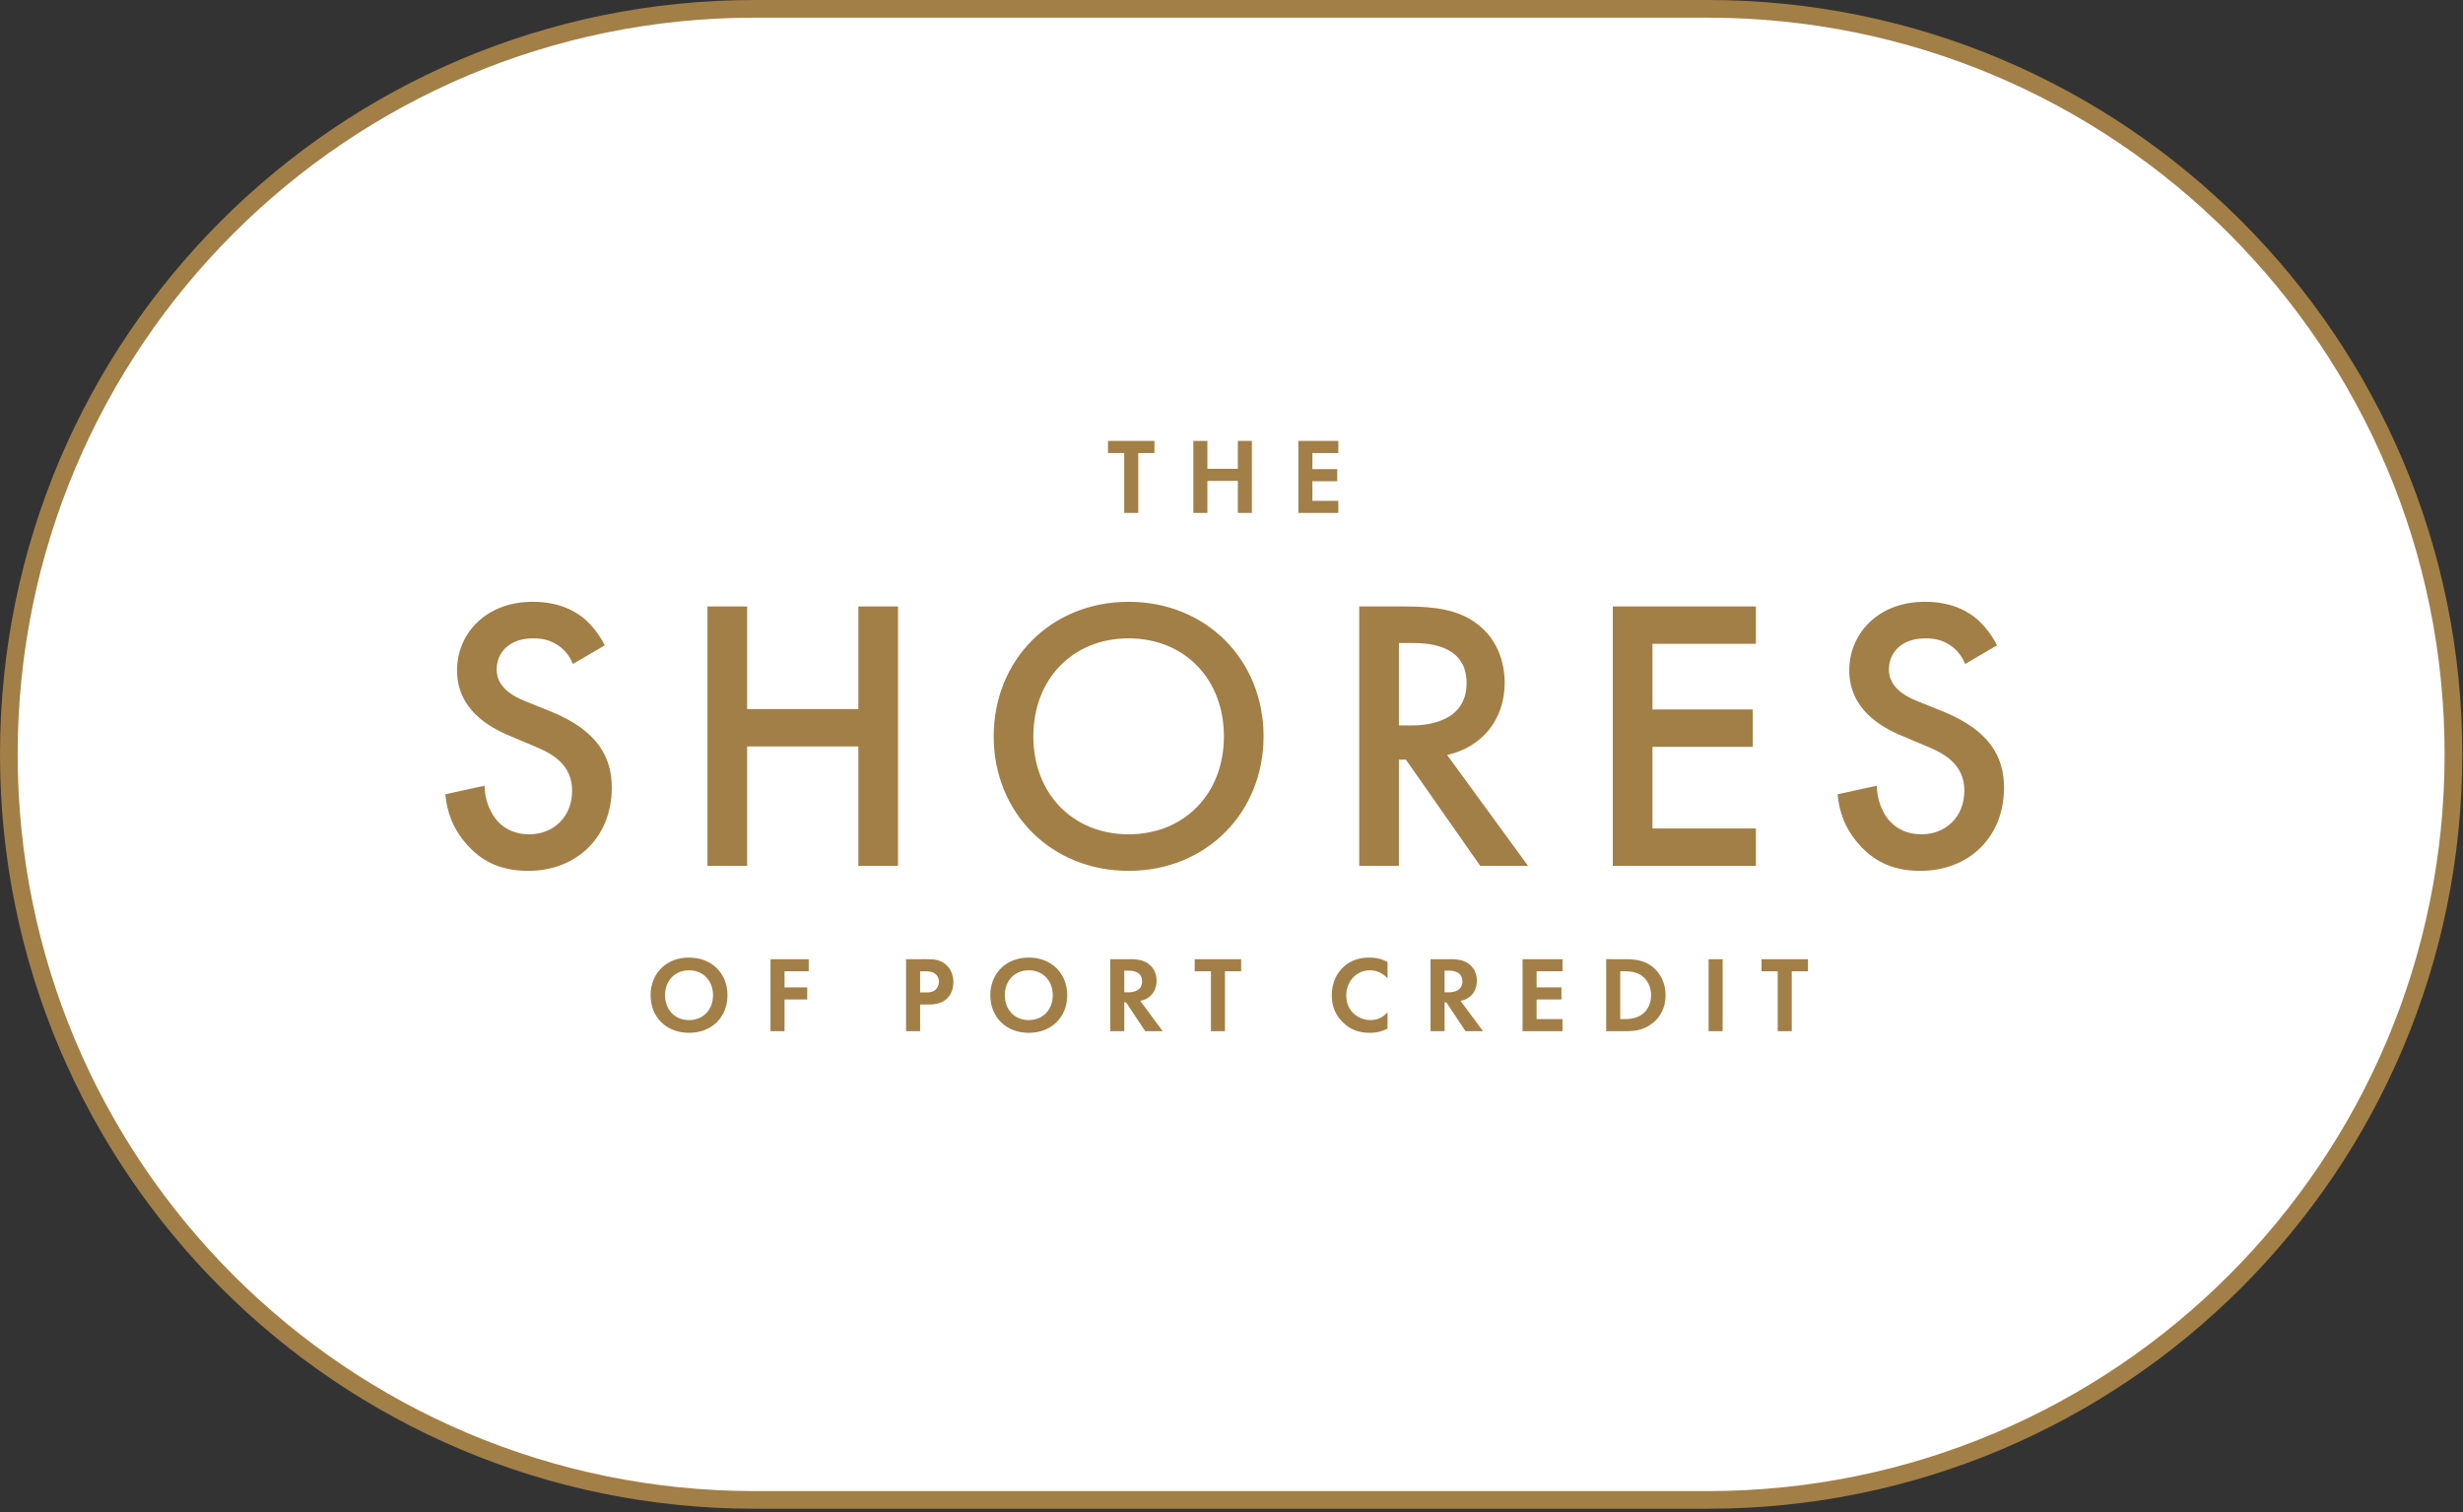
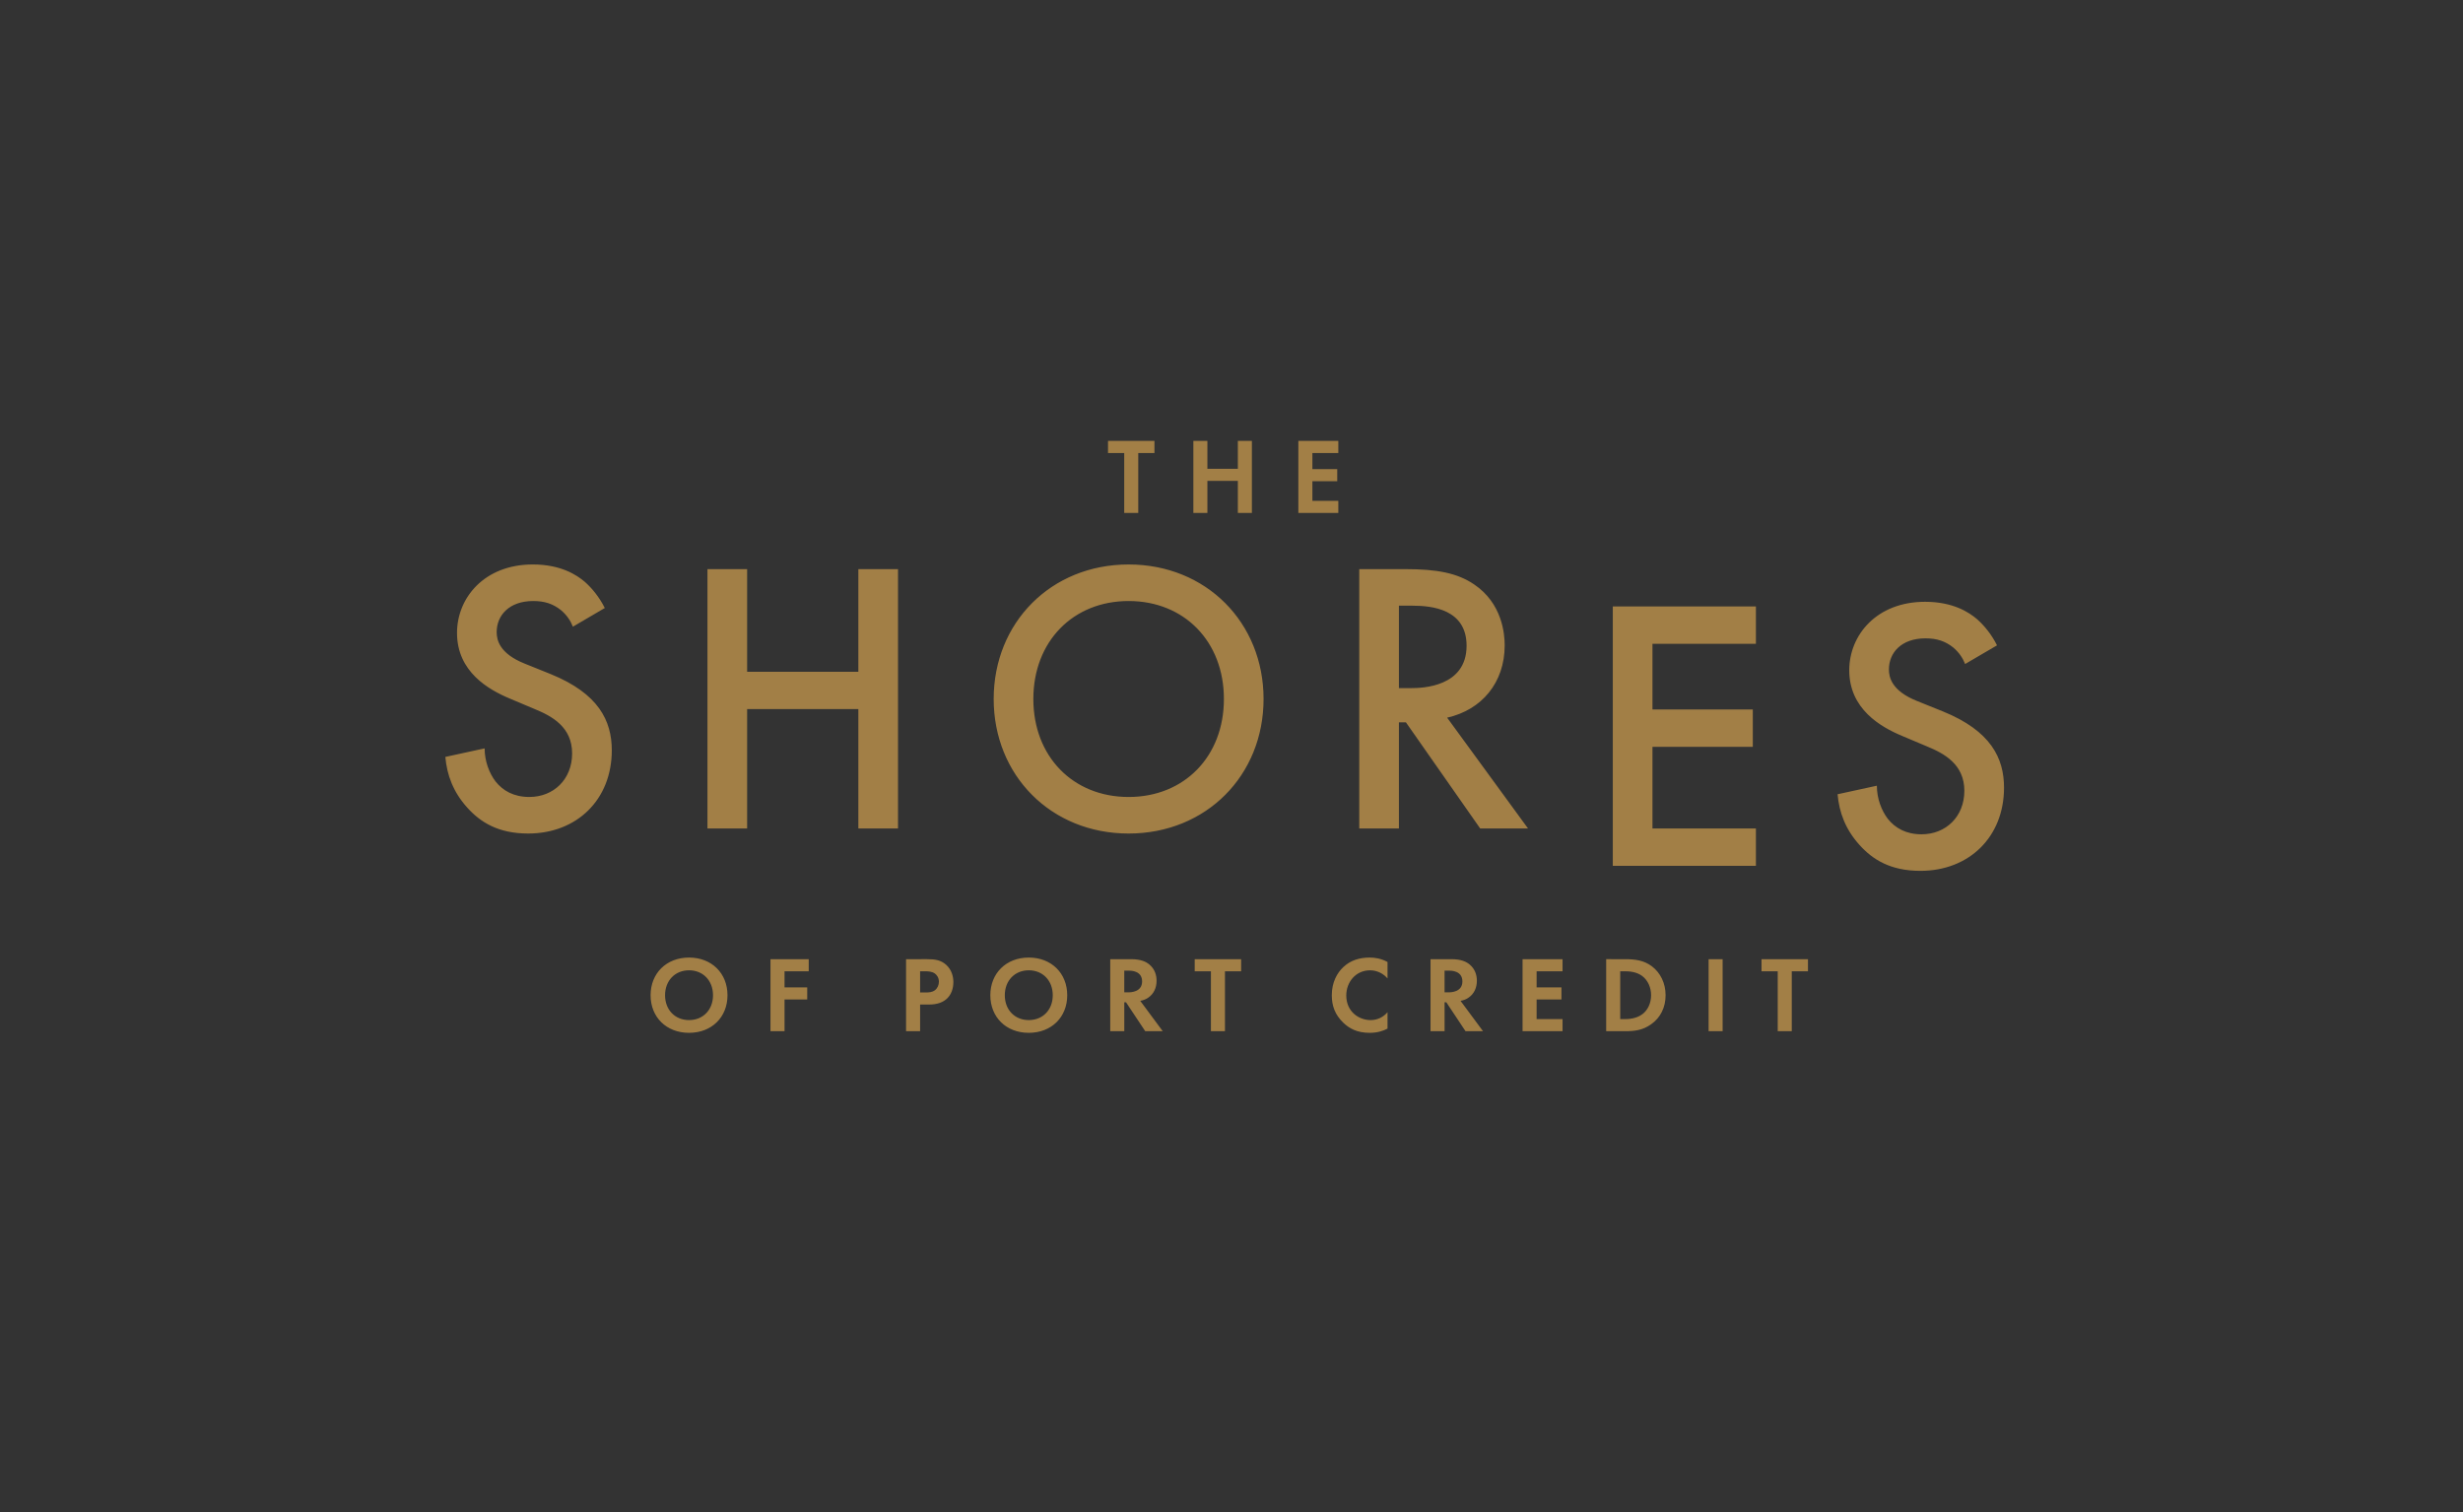
<svg xmlns="http://www.w3.org/2000/svg" clip-rule="evenodd" fill-rule="evenodd" stroke-linejoin="round" stroke-miterlimit="2" viewBox="0 0 627 385">
  <rect x="0" y="0" width="627" height="385" fill="#333333" stroke="none" />
-   <path d="m0 379.651h-242.669c-104.838 0-189.825-84.988-189.825-189.825v-.001c0-104.838 84.987-189.825 189.825-189.825h242.669c104.838 0 189.825 84.987 189.825 189.825v.001c0 104.837-84.987 189.825-189.825 189.825z" fill="#fff" fill-rule="nonzero" transform="translate(434.744 2.25)" />
  <g fill="#a27f46">
-     <path d="m192.075 189.825c0 106.08-85.994 192.076-192.075 192.076h-242.669c-106.081 0-192.075-85.996-192.075-192.076 0-106.08 85.994-192.075 192.075-192.075h242.669c106.081 0 192.075 85.995 192.075 192.075zm-622.319 0c0 103.595 83.98 187.576 187.575 187.576h242.669c103.595 0 187.575-83.981 187.575-187.576 0-103.595-83.98-187.575-187.575-187.575h-242.669c-103.595 0-187.575 83.98-187.575 187.575z" transform="translate(434.744 2.25)" />
-     <path d="m0 119.362v15.261h-3.575v-15.261h-4.124v-3.079h11.823v3.079zm-17.6 15.261h-3.574v-18.34h3.574zm-26.07-3.08h1.1c.908 0 2.887-.055 4.482-1.21 1.457-1.045 2.282-2.914 2.282-4.867 0-1.924-.798-3.794-2.255-4.894-1.484-1.1-3.299-1.21-4.509-1.21h-1.1zm1.21-15.26c2.558 0 4.784.274 6.819 1.787 2.227 1.677 3.52 4.344 3.52 7.396s-1.265 5.692-3.685 7.397c-2.144 1.512-4.152 1.76-6.709 1.76h-4.729v-18.34zm-15.894 3.079h-6.6v4.097h6.324v3.08h-6.324v5.004h6.6v3.08h-10.174v-18.34h10.174zm-30.03 5.362h1.018c.687 0 3.519-.083 3.519-2.777 0-2.723-2.804-2.75-3.465-2.75h-1.072zm1.733-8.441c2.529 0 3.822.659 4.674 1.374 1.403 1.183 1.815 2.75 1.815 4.125 0 1.787-.715 3.354-2.145 4.316-.467.33-1.128.633-2.008.798l5.72 7.727h-4.455l-4.893-7.369h-.441v7.369h-3.574v-18.34zm-16.254 17.68c-1.1.577-2.557 1.072-4.536 1.072-3.218 0-5.17-1.1-6.709-2.557-2.118-2.035-2.943-4.317-2.943-7.012 0-3.327 1.375-5.719 2.943-7.176 1.841-1.733 4.124-2.42 6.736-2.42 1.292 0 2.832.22 4.509 1.128v4.178c-1.677-1.924-3.767-2.061-4.427-2.061-3.685 0-6.076 3.024-6.076 6.406 0 4.07 3.135 6.27 6.214 6.27 1.705 0 3.216-.743 4.289-2.008zm-41.386-14.601v15.261h-3.574v-15.261h-4.125v-3.079h11.824v3.079zm-25.629 5.362h1.017c.688 0 3.52-.083 3.52-2.777 0-2.723-2.805-2.75-3.465-2.75h-1.072zm1.732-8.441c2.53 0 3.822.659 4.674 1.374 1.403 1.183 1.815 2.75 1.815 4.125 0 1.787-.715 3.354-2.145 4.316-.467.33-1.127.633-2.007.798l5.72 7.727h-4.455l-4.894-7.369h-.44v7.369h-3.575v-18.34zm-19.938 9.183c0-3.711-2.53-6.351-6.104-6.351-3.575 0-6.104 2.64-6.104 6.351 0 3.712 2.529 6.325 6.104 6.325 3.574 0 6.104-2.613 6.104-6.325m3.684 0c0 5.582-4.014 9.569-9.788 9.569-5.775 0-9.789-3.987-9.789-9.569s4.014-9.596 9.789-9.596c5.774 0 9.788 4.014 9.788 9.596m-37.453-.714h1.457c.688 0 1.568 0 2.337-.578.661-.523.991-1.347.991-2.145 0-1.018-.495-1.704-1.018-2.09-.742-.522-1.677-.577-2.53-.577h-1.237zm1.76-8.469c2.062 0 3.492.22 4.839 1.402 1.485 1.32 1.87 3.107 1.87 4.427 0 .715-.11 2.694-1.513 4.097-1.017 1.017-2.529 1.622-4.646 1.622h-2.31v6.792h-3.574v-18.34zm-30.113 3.079h-6.159v4.097h5.775v3.08h-5.775v8.084h-3.574v-18.34h9.733zm-24.365 6.104c0-3.711-2.529-6.351-6.104-6.351s-6.104 2.64-6.104 6.351c0 3.712 2.529 6.325 6.104 6.325s6.104-2.613 6.104-6.325m3.685 0c0 5.582-4.014 9.569-9.789 9.569-5.774 0-9.788-3.987-9.788-9.569s4.014-9.596 9.788-9.596c5.775 0 9.789 4.014 9.789 9.596m155.495-138.059h-6.598v4.097h6.324v3.079h-6.324v5.005h6.598v3.079h-10.172v-18.34h10.172zm-33.328 4.014h7.754v-7.094h3.574v18.34h-3.574v-8.166h-7.754v8.166h-3.574v-18.34h3.574zm-17.6-4.014v15.26h-3.574v-15.26h-4.125v-3.08h11.824v3.08zm210.497 53.72c-.594-1.485-1.485-2.871-2.97-4.157-2.079-1.683-4.256-2.376-7.128-2.376-6.137 0-9.305 3.662-9.305 7.919 0 1.98.693 5.445 7.127 8.019l6.633 2.673c12.177 4.95 15.543 11.88 15.543 19.404 0 12.572-8.91 21.185-21.285 21.185-7.622 0-12.176-2.871-15.542-6.633-3.564-3.96-5.148-8.316-5.544-12.87l9.999-2.177c0 3.266 1.188 6.335 2.772 8.414 1.881 2.376 4.653 3.96 8.613 3.96 6.138 0 10.889-4.455 10.889-11.087 0-6.732-5.147-9.504-9.503-11.286l-6.336-2.673c-5.445-2.277-13.464-6.831-13.464-16.731 0-8.909 6.93-17.423 19.305-17.423 7.128 0 11.186 2.673 13.265 4.455 1.782 1.584 3.663 3.861 5.049 6.633zm-53.262-5.147h-26.333v16.73h25.541v9.504h-25.541v20.789h26.333v9.504h-36.43v-66.031h36.43zm-90.881 20.789h3.168c2.772 0 14.058-.297 14.058-10.791 0-9.305-8.811-10.196-13.761-10.196h-3.465zm1.683-30.293c8.019 0 13.167.99 17.423 3.861 7.227 4.851 7.821 12.671 7.821 15.542 0 9.504-5.841 16.434-14.651 18.414l20.591 28.214h-12.176l-18.909-27.026h-1.782v27.026h-10.097v-66.031zm-46.233 33.065c0-14.652-10.098-24.947-24.255-24.947-14.156 0-24.254 10.295-24.254 24.947 0 14.651 10.098 24.947 24.254 24.947 14.157 0 24.255-10.296 24.255-24.947m10.097 0c0 19.403-14.552 34.253-34.352 34.253-19.799 0-34.352-14.85-34.352-34.253s14.553-34.253 34.352-34.253c19.8 0 34.352 14.85 34.352 34.253m-131.469-6.93h28.313v-26.135h10.097v66.031h-10.097v-30.392h-28.313v30.392h-10.098v-66.031h10.098zm-44.352-11.484c-.594-1.485-1.485-2.871-2.97-4.157-2.079-1.683-4.257-2.376-7.128-2.376-6.138 0-9.306 3.662-9.306 7.919 0 1.98.693 5.445 7.128 8.019l6.633 2.673c12.177 4.95 15.543 11.88 15.543 19.404 0 12.572-8.91 21.185-21.285 21.185-7.623 0-12.176-2.871-15.542-6.633-3.564-3.96-5.148-8.316-5.544-12.87l9.999-2.177c0 3.266 1.188 6.335 2.772 8.414 1.88 2.376 4.653 3.96 8.612 3.96 6.138 0 10.89-4.455 10.89-11.087 0-6.732-5.148-9.504-9.504-11.286l-6.336-2.673c-5.444-2.277-13.463-6.831-13.463-16.731 0-8.909 6.93-17.423 19.304-17.423 7.128 0 11.187 2.673 13.266 4.455 1.782 1.584 3.663 3.861 5.049 6.633z" fill-rule="nonzero" transform="translate(456.126 127.938)" />
+     <path d="m0 119.362v15.261h-3.575v-15.261h-4.124v-3.079h11.823v3.079zm-17.6 15.261h-3.574v-18.34h3.574zm-26.07-3.08h1.1c.908 0 2.887-.055 4.482-1.21 1.457-1.045 2.282-2.914 2.282-4.867 0-1.924-.798-3.794-2.255-4.894-1.484-1.1-3.299-1.21-4.509-1.21h-1.1zm1.21-15.26c2.558 0 4.784.274 6.819 1.787 2.227 1.677 3.52 4.344 3.52 7.396s-1.265 5.692-3.685 7.397c-2.144 1.512-4.152 1.76-6.709 1.76h-4.729v-18.34zm-15.894 3.079h-6.6v4.097h6.324v3.08h-6.324v5.004h6.6v3.08h-10.174v-18.34h10.174zm-30.03 5.362h1.018c.687 0 3.519-.083 3.519-2.777 0-2.723-2.804-2.75-3.465-2.75h-1.072zm1.733-8.441c2.529 0 3.822.659 4.674 1.374 1.403 1.183 1.815 2.75 1.815 4.125 0 1.787-.715 3.354-2.145 4.316-.467.33-1.128.633-2.008.798l5.72 7.727h-4.455l-4.893-7.369h-.441v7.369h-3.574v-18.34zm-16.254 17.68c-1.1.577-2.557 1.072-4.536 1.072-3.218 0-5.17-1.1-6.709-2.557-2.118-2.035-2.943-4.317-2.943-7.012 0-3.327 1.375-5.719 2.943-7.176 1.841-1.733 4.124-2.42 6.736-2.42 1.292 0 2.832.22 4.509 1.128v4.178c-1.677-1.924-3.767-2.061-4.427-2.061-3.685 0-6.076 3.024-6.076 6.406 0 4.07 3.135 6.27 6.214 6.27 1.705 0 3.216-.743 4.289-2.008zm-41.386-14.601v15.261h-3.574v-15.261h-4.125v-3.079h11.824v3.079zm-25.629 5.362h1.017c.688 0 3.52-.083 3.52-2.777 0-2.723-2.805-2.75-3.465-2.75h-1.072zm1.732-8.441c2.53 0 3.822.659 4.674 1.374 1.403 1.183 1.815 2.75 1.815 4.125 0 1.787-.715 3.354-2.145 4.316-.467.33-1.127.633-2.007.798l5.72 7.727h-4.455l-4.894-7.369h-.44v7.369h-3.575v-18.34zm-19.938 9.183c0-3.711-2.53-6.351-6.104-6.351-3.575 0-6.104 2.64-6.104 6.351 0 3.712 2.529 6.325 6.104 6.325 3.574 0 6.104-2.613 6.104-6.325m3.684 0c0 5.582-4.014 9.569-9.788 9.569-5.775 0-9.789-3.987-9.789-9.569s4.014-9.596 9.789-9.596c5.774 0 9.788 4.014 9.788 9.596m-37.453-.714h1.457c.688 0 1.568 0 2.337-.578.661-.523.991-1.347.991-2.145 0-1.018-.495-1.704-1.018-2.09-.742-.522-1.677-.577-2.53-.577h-1.237zm1.76-8.469c2.062 0 3.492.22 4.839 1.402 1.485 1.32 1.87 3.107 1.87 4.427 0 .715-.11 2.694-1.513 4.097-1.017 1.017-2.529 1.622-4.646 1.622h-2.31v6.792h-3.574v-18.34zm-30.113 3.079h-6.159v4.097h5.775v3.08h-5.775v8.084h-3.574v-18.34h9.733zm-24.365 6.104c0-3.711-2.529-6.351-6.104-6.351s-6.104 2.64-6.104 6.351c0 3.712 2.529 6.325 6.104 6.325s6.104-2.613 6.104-6.325m3.685 0c0 5.582-4.014 9.569-9.789 9.569-5.774 0-9.788-3.987-9.788-9.569s4.014-9.596 9.788-9.596c5.775 0 9.789 4.014 9.789 9.596m155.495-138.059h-6.598v4.097h6.324v3.079h-6.324v5.005h6.598v3.079h-10.172v-18.34h10.172zm-33.328 4.014h7.754v-7.094h3.574v18.34h-3.574v-8.166h-7.754v8.166h-3.574v-18.34h3.574zm-17.6-4.014v15.26h-3.574v-15.26h-4.125v-3.08h11.824v3.08zm210.497 53.72c-.594-1.485-1.485-2.871-2.97-4.157-2.079-1.683-4.256-2.376-7.128-2.376-6.137 0-9.305 3.662-9.305 7.919 0 1.98.693 5.445 7.127 8.019l6.633 2.673c12.177 4.95 15.543 11.88 15.543 19.404 0 12.572-8.91 21.185-21.285 21.185-7.622 0-12.176-2.871-15.542-6.633-3.564-3.96-5.148-8.316-5.544-12.87l9.999-2.177c0 3.266 1.188 6.335 2.772 8.414 1.881 2.376 4.653 3.96 8.613 3.96 6.138 0 10.889-4.455 10.889-11.087 0-6.732-5.147-9.504-9.503-11.286l-6.336-2.673c-5.445-2.277-13.464-6.831-13.464-16.731 0-8.909 6.93-17.423 19.305-17.423 7.128 0 11.186 2.673 13.265 4.455 1.782 1.584 3.663 3.861 5.049 6.633zm-53.262-5.147h-26.333v16.73h25.541v9.504h-25.541v20.789h26.333v9.504h-36.43v-66.031h36.43m-90.881 20.789h3.168c2.772 0 14.058-.297 14.058-10.791 0-9.305-8.811-10.196-13.761-10.196h-3.465zm1.683-30.293c8.019 0 13.167.99 17.423 3.861 7.227 4.851 7.821 12.671 7.821 15.542 0 9.504-5.841 16.434-14.651 18.414l20.591 28.214h-12.176l-18.909-27.026h-1.782v27.026h-10.097v-66.031zm-46.233 33.065c0-14.652-10.098-24.947-24.255-24.947-14.156 0-24.254 10.295-24.254 24.947 0 14.651 10.098 24.947 24.254 24.947 14.157 0 24.255-10.296 24.255-24.947m10.097 0c0 19.403-14.552 34.253-34.352 34.253-19.799 0-34.352-14.85-34.352-34.253s14.553-34.253 34.352-34.253c19.8 0 34.352 14.85 34.352 34.253m-131.469-6.93h28.313v-26.135h10.097v66.031h-10.097v-30.392h-28.313v30.392h-10.098v-66.031h10.098zm-44.352-11.484c-.594-1.485-1.485-2.871-2.97-4.157-2.079-1.683-4.257-2.376-7.128-2.376-6.138 0-9.306 3.662-9.306 7.919 0 1.98.693 5.445 7.128 8.019l6.633 2.673c12.177 4.95 15.543 11.88 15.543 19.404 0 12.572-8.91 21.185-21.285 21.185-7.623 0-12.176-2.871-15.542-6.633-3.564-3.96-5.148-8.316-5.544-12.87l9.999-2.177c0 3.266 1.188 6.335 2.772 8.414 1.88 2.376 4.653 3.96 8.612 3.96 6.138 0 10.89-4.455 10.89-11.087 0-6.732-5.148-9.504-9.504-11.286l-6.336-2.673c-5.444-2.277-13.463-6.831-13.463-16.731 0-8.909 6.93-17.423 19.304-17.423 7.128 0 11.187 2.673 13.266 4.455 1.782 1.584 3.663 3.861 5.049 6.633z" fill-rule="nonzero" transform="translate(456.126 127.938)" />
  </g>
</svg>